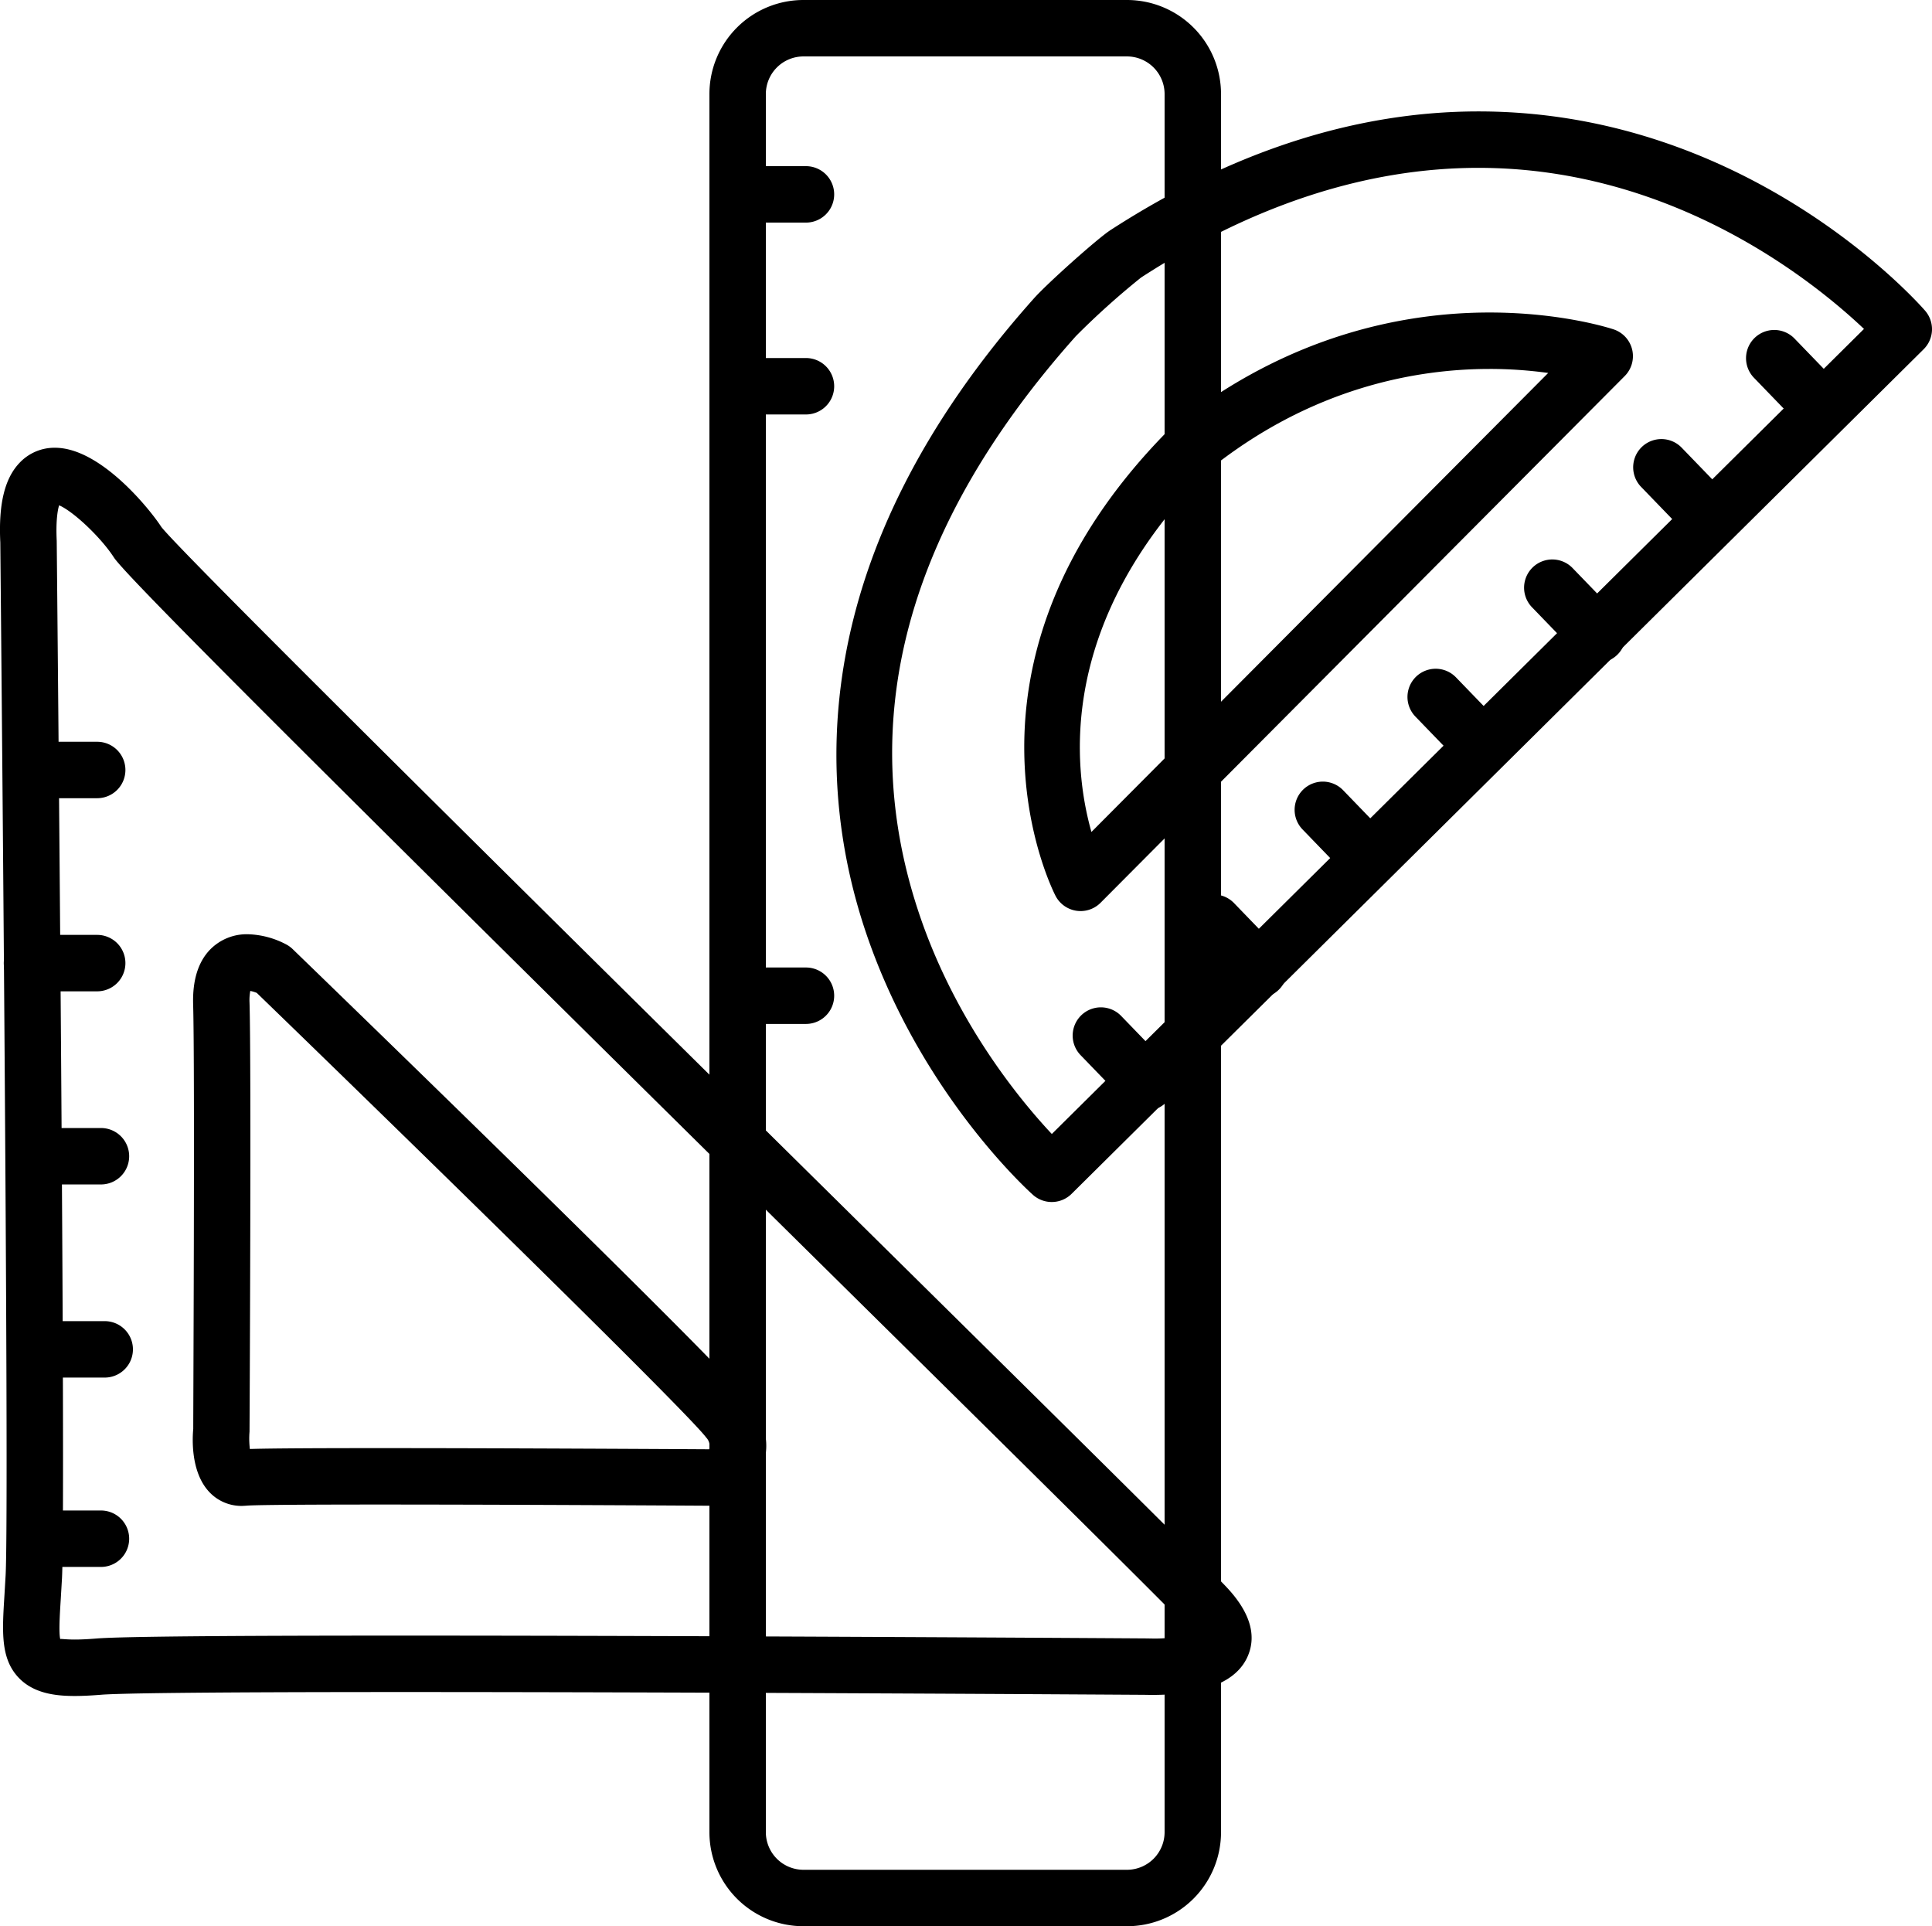
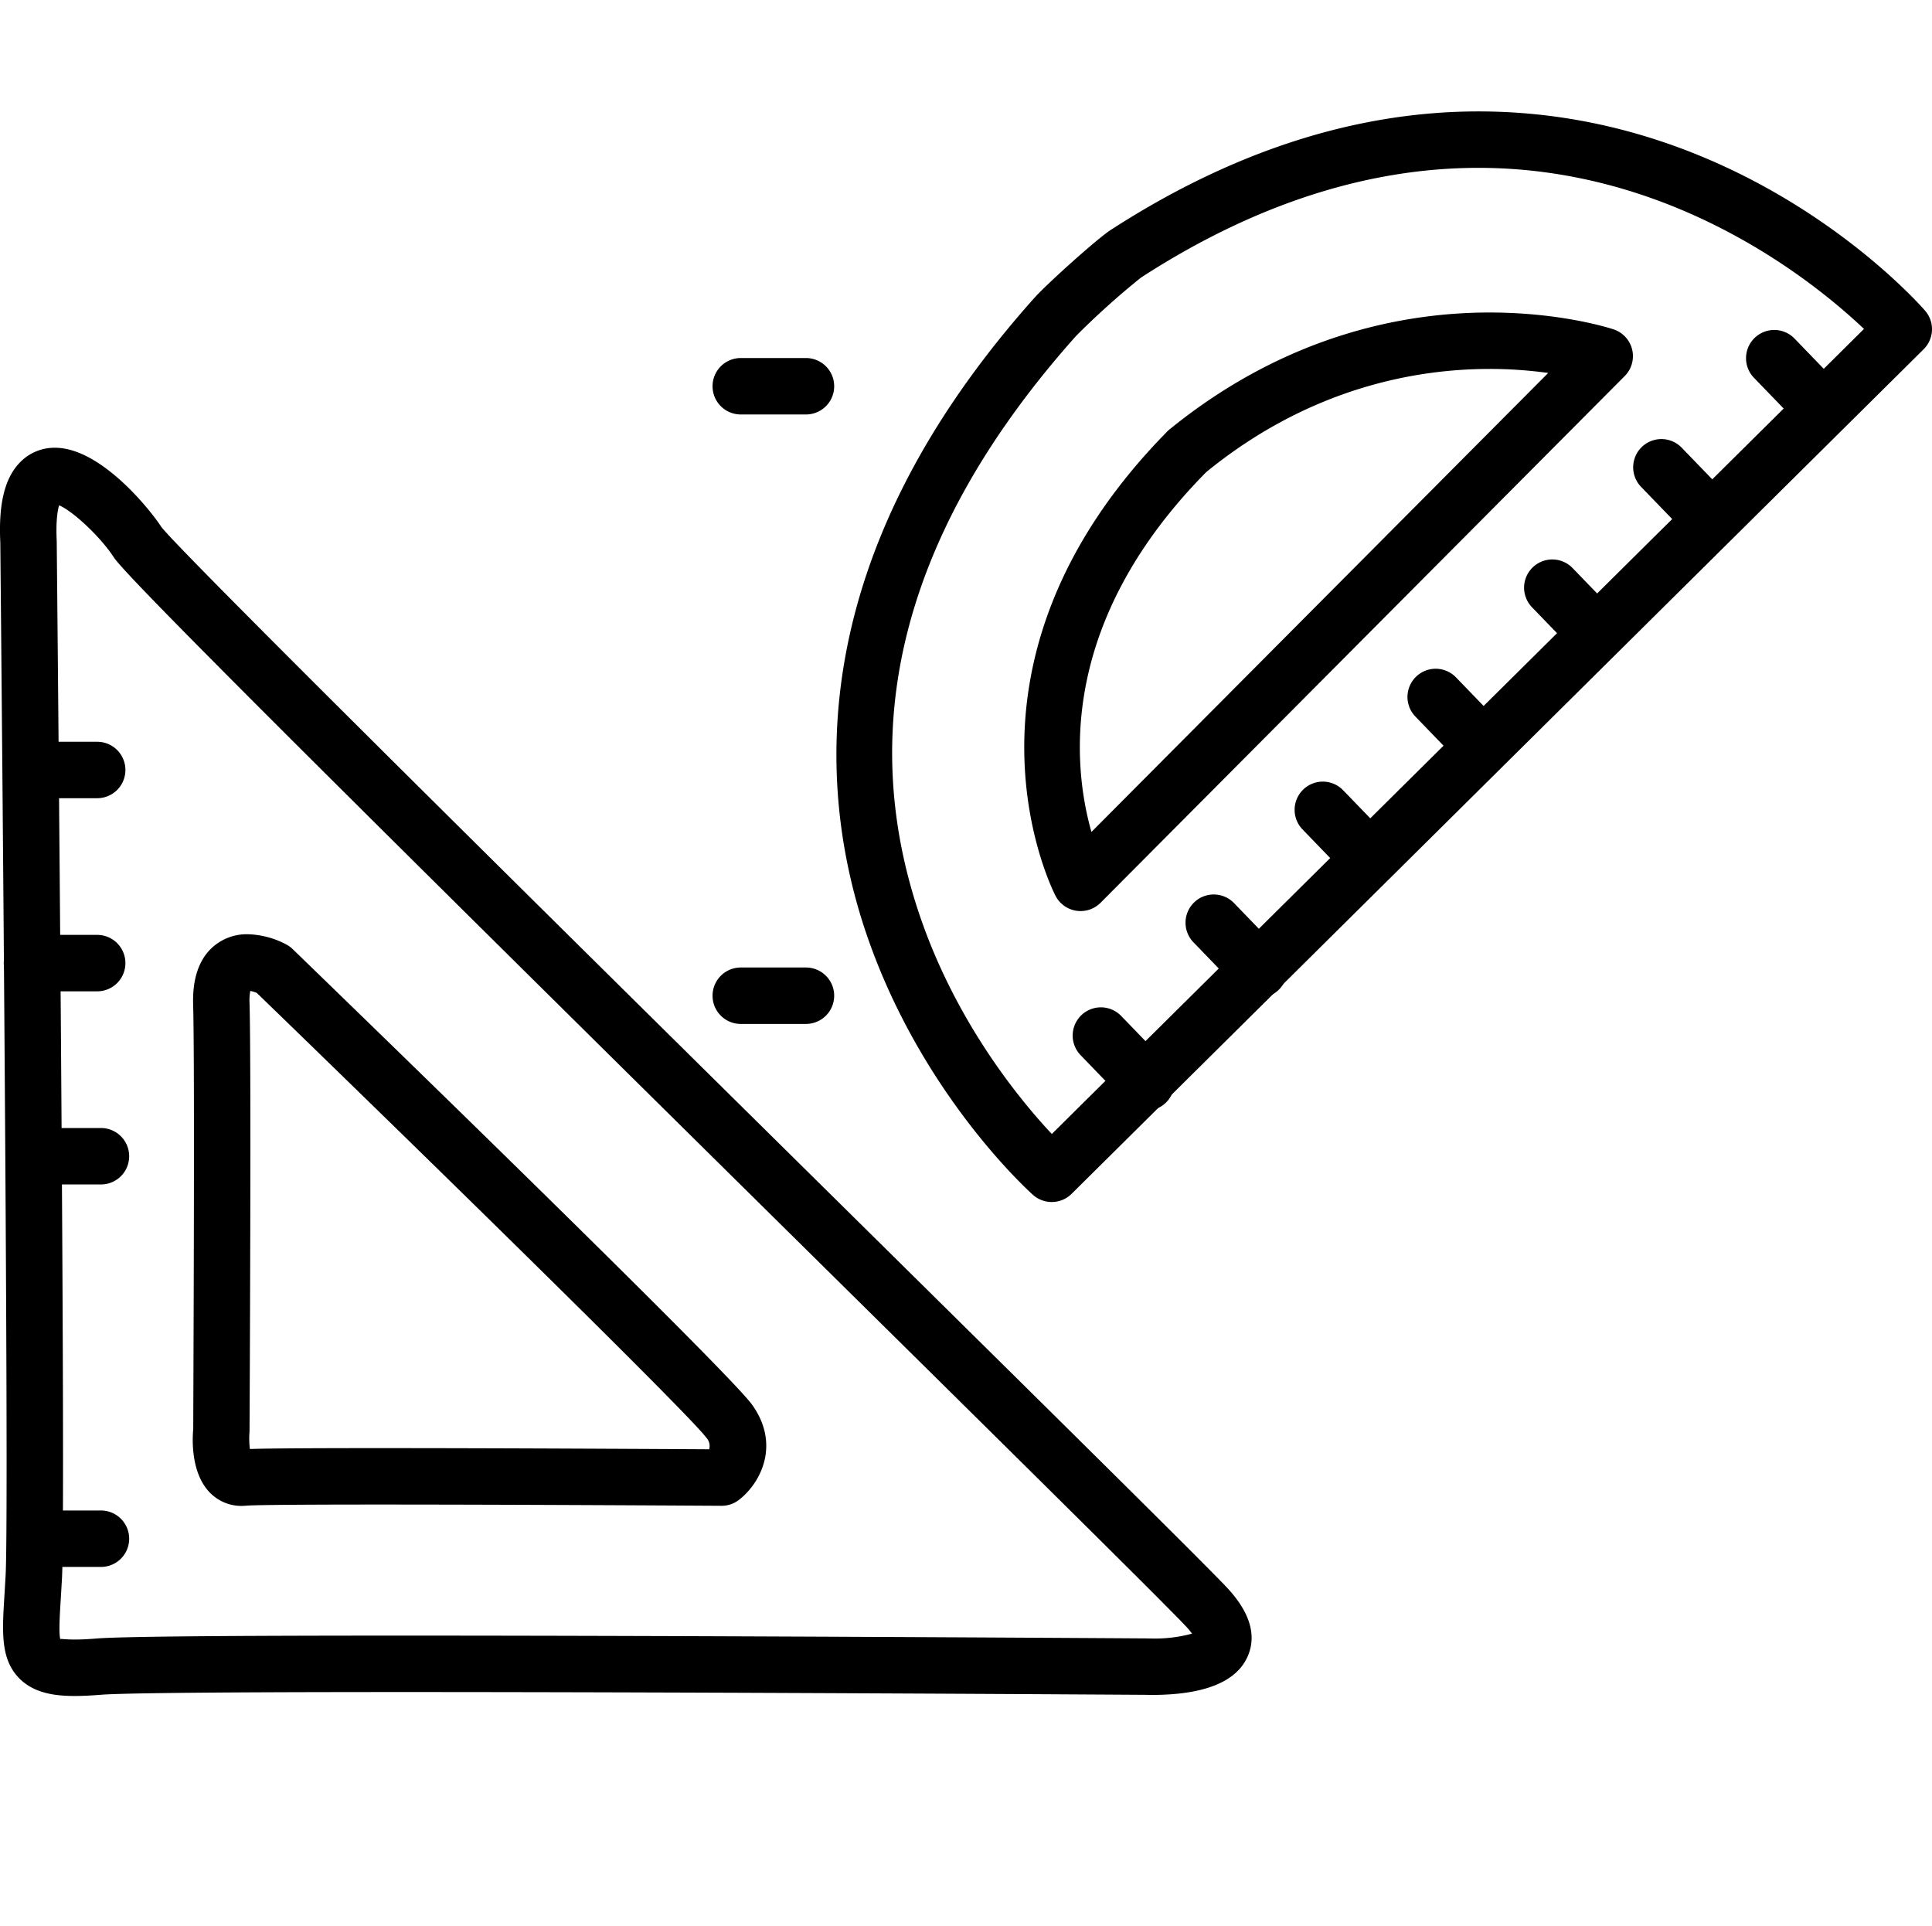
<svg xmlns="http://www.w3.org/2000/svg" width="513.585" height="512" viewBox="0 0 513.585 512">
  <g id="Group_3" data-name="Group 3" transform="translate(-704.415 -284)">
-     <path id="Path_41" data-name="Path 41" d="M25,15A10.011,10.011,0,0,0,15,25V487a10.011,10.011,0,0,0,10,10h86a10.011,10.011,0,0,0,10-10V25a10.011,10.011,0,0,0-10-10H25M25,0h86a25,25,0,0,1,25,25V487a25,25,0,0,1-25,25H25A25,25,0,0,1,0,487V25A25,25,0,0,1,25,0Z" transform="translate(893 284)" />
    <path id="Path_22" data-name="Path 22" d="M918.667,394.167H901.333a7.5,7.5,0,0,1,0-15h17.333a7.5,7.5,0,0,1,0,15Z" />
-     <path id="Path_23" data-name="Path 23" d="M918.667,394.167H901.333a7.5,7.5,0,0,1,0-15h17.333a7.5,7.5,0,0,1,0,15Z" transform="translate(0 -51)" />
    <path id="Path_24" data-name="Path 24" d="M918.667,394.167H901.333a7.5,7.5,0,0,1,0-15h17.333a7.5,7.5,0,0,1,0,15Z" transform="translate(0 162)" />
    <path id="Path_34" data-name="Path 34" d="M918.667,394.167H901.333a7.5,7.5,0,0,1,0-15h17.333a7.5,7.5,0,0,1,0,15Z" transform="matrix(0.695, 0.719, -0.719, 0.695, 648.652, -357.534)" />
    <path id="Path_35" data-name="Path 35" d="M918.667,394.167H901.333a7.5,7.5,0,0,1,0-15h17.333a7.5,7.5,0,0,1,0,15Z" transform="matrix(0.695, 0.719, -0.719, 0.695, 678.652, -387.534)" />
    <path id="Path_36" data-name="Path 36" d="M918.667,394.167H901.333a7.5,7.5,0,0,1,0-15h17.333a7.5,7.5,0,0,1,0,15Z" transform="matrix(0.695, 0.719, -0.719, 0.695, 707.652, -417.534)" />
    <path id="Path_37" data-name="Path 37" d="M918.667,394.167H901.333a7.5,7.5,0,0,1,0-15h17.333a7.5,7.5,0,0,1,0,15Z" transform="matrix(0.695, 0.719, -0.719, 0.695, 737.652, -447.534)" />
-     <path id="Path_38" data-name="Path 38" d="M918.667,394.167H901.333a7.5,7.5,0,0,1,0-15h17.333a7.5,7.5,0,0,1,0,15Z" transform="matrix(0.695, 0.719, -0.719, 0.695, 768.652, -476.584)" />
+     <path id="Path_38" data-name="Path 38" d="M918.667,394.167H901.333a7.5,7.5,0,0,1,0-15h17.333Z" transform="matrix(0.695, 0.719, -0.719, 0.695, 768.652, -476.584)" />
    <path id="Path_39" data-name="Path 39" d="M918.667,394.167H901.333a7.5,7.5,0,0,1,0-15h17.333a7.5,7.5,0,0,1,0,15Z" transform="matrix(0.695, 0.719, -0.719, 0.695, 797.652, -508.584)" />
    <path id="Path_40" data-name="Path 40" d="M918.667,394.167H901.333a7.5,7.5,0,0,1,0-15h17.333a7.5,7.5,0,0,1,0,15Z" transform="matrix(0.695, 0.719, -0.719, 0.695, 827.652, -537.584)" />
    <path id="Path_27" data-name="Path 27" d="M918.667,394.167H901.333a7.5,7.5,0,0,1,0-15h17.333a7.5,7.5,0,0,1,0,15Z" transform="translate(-188.413 102)" />
    <path id="Path_28" data-name="Path 28" d="M918.667,394.167H901.333a7.5,7.5,0,0,1,0-15h17.333a7.5,7.5,0,0,1,0,15Z" transform="translate(-188.413 153.333)" />
    <path id="Path_29" data-name="Path 29" d="M918.667,394.167H901.333a7.5,7.5,0,0,1,0-15h17.333a7.5,7.5,0,0,1,0,15Z" transform="translate(-187.413 204.667)" />
-     <path id="Path_30" data-name="Path 30" d="M918.667,394.167H901.333a7.5,7.5,0,0,1,0-15h17.333a7.5,7.5,0,0,1,0,15Z" transform="translate(-186.413 256)" />
    <path id="Path_31" data-name="Path 31" d="M918.667,394.167H901.333a7.5,7.5,0,0,1,0-15h17.333a7.5,7.5,0,0,1,0,15Z" transform="translate(-187.413 306.333)" />
    <path id="Path_25" data-name="Path 25" d="M770.31,532.326h0a23.094,23.094,0,0,1,10.33,2.784,7.5,7.5,0,0,1,1.575,1.168c19.285,18.671,115.81,112.256,122.136,121.112,7.7,10.773,2.079,21.055-3.574,25.338a7.474,7.474,0,0,1-4.576,1.522c-.005,0-53.2-.333-90.8-.333-29.162,0-34.458.206-35.382.294-.238.023-1.117.07-1.356.07a11.7,11.7,0,0,1-8.766-3.864c-4.789-5.272-4.356-14.065-4.109-16.635-.029-.288.459-96.135-.031-112.812-.188-6.391,1.332-11.295,4.518-14.576A13.627,13.627,0,0,1,770.31,532.326Zm2.356,15.584a9.622,9.622,0,0,0-1.714-.516,13.318,13.318,0,0,0-.205,3.136c.5,16.935.024,110.054,0,114.009a22.85,22.85,0,0,0,.094,4.613c3.257-.111,11.593-.235,34.554-.235,32,0,75.279.241,87.539.313a3.221,3.221,0,0,0-.79-3.121C887.483,659.766,816.777,590.623,772.666,547.91Z" />
    <path id="Path_26" data-name="Path 26" d="M769.041,518.842h0c12.2,0,25.393,16.6,28.258,21.041,5.509,7.166,109.4,109.759,185.264,184.669,51.168,50.527,91.584,90.436,97.892,97.13,6.181,6.56,8.085,12.735,5.659,18.355-2.954,6.843-11.562,10.313-25.585,10.313l-1.841-.03c.252.005-114.191-.74-196.633-.74-59.392,0-76.714.393-80.787.722-2.65.214-4.954.325-6.957.325-4.828,0-10.895-.558-14.984-4.911-4.78-5.089-4.338-12.142-3.727-21.9l.31-5.262c1.046-20.09-1.388-271.986-1.413-274.528-.493-10.176,1.129-16.994,5.113-21.173A12.727,12.727,0,0,1,769.041,518.842Zm302.25,315.215a20.5,20.5,0,0,0-1.75-2.087c-6.123-6.5-48.475-48.319-97.514-96.744C845.224,610.01,788.083,553.262,784.7,548.012c-3.483-5.4-10.91-12.347-14.574-13.87-.392,1.315-.888,4.1-.632,9.447.109,10.685,2.471,255.19,1.4,275.74l-.319,5.419c-.266,4.253-.566,9.034-.145,10.752.267-.1,1.45.127,3.885.127,1.655,0,3.558-.1,5.748-.276,6.414-.518,33.235-.771,82-.771,82.49,0,196.991.746,196.991.746l1.484.024A37.54,37.54,0,0,0,1071.291,834.056Z" transform="translate(-50 -115.826)" />
    <path id="Path_32" data-name="Path 32" d="M984,603.5a7.477,7.477,0,0,1-4.989-1.9c-1.21-1.079-29.806-26.9-44.255-69.293C921.357,493,918.2,431.776,979.245,363.338c3.639-4.08,16.955-15.963,20.354-18.164,32.341-20.94,65.26-31.557,97.845-31.557,71.872,0,116.839,50.8,118.718,52.964a7.5,7.5,0,0,1-.382,10.246l-226.5,224.5A7.482,7.482,0,0,1,984,603.5Zm113.445-274.884c-29.643,0-59.82,9.807-89.692,29.149a208.435,208.435,0,0,0-17.313,15.558c-45.141,50.608-59.1,102.469-41.486,154.144,9.712,28.493,26.683,49.017,35.065,57.955l215.9-213.989C1187,359.177,1149.563,328.616,1097.444,328.616Z" />
    <path id="Path_33" data-name="Path 33" d="M934.334,463.632a7.5,7.5,0,0,1-6.6-3.935c-.327-.605-31.97-61.227,29.932-123.838,31.8-25.987,63.909-31.328,85.353-31.328,19.465,0,32.494,4.309,33.039,4.493a7.5,7.5,0,0,1,2.924,12.4l-139.333,140A7.5,7.5,0,0,1,934.334,463.632Zm108.686-144.1c-19.007,0-47.5,4.756-75.279,27.413-39.516,40.014-35.479,78.175-30.524,95.66L1058.641,320.6A114.12,114.12,0,0,0,1043.019,319.53Z" transform="translate(57.333 62.535)" />
  </g>
</svg>